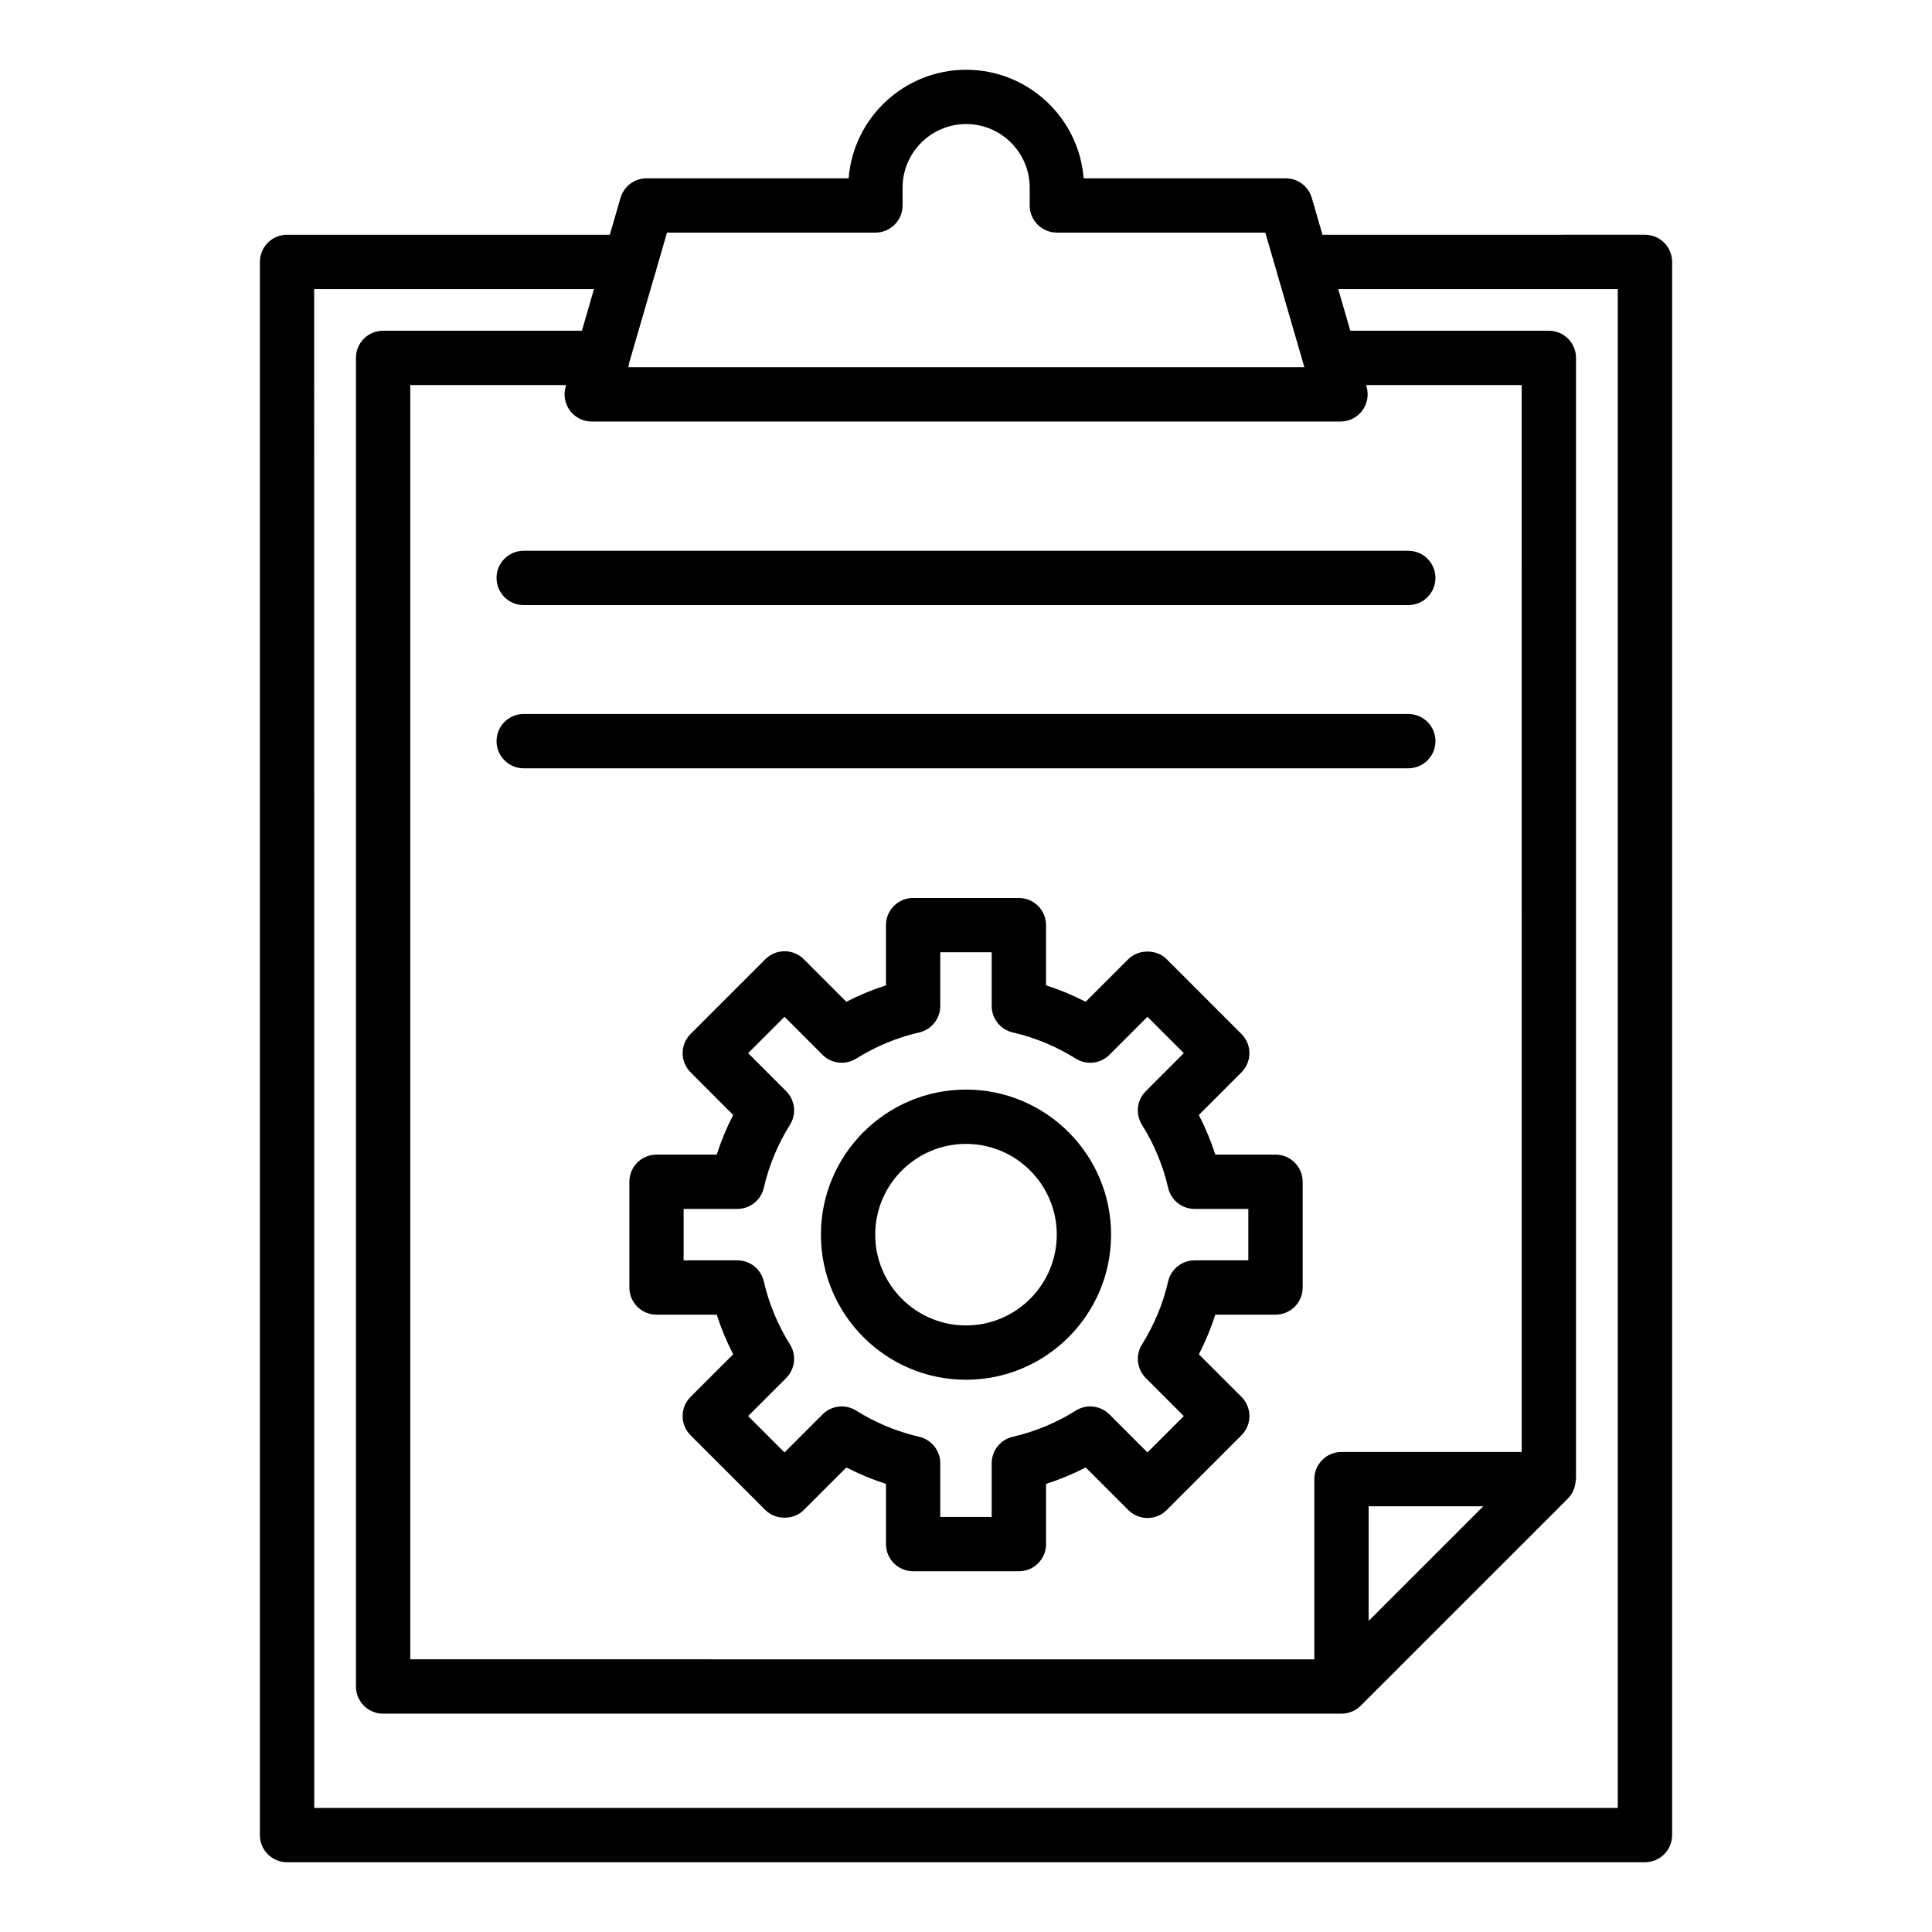
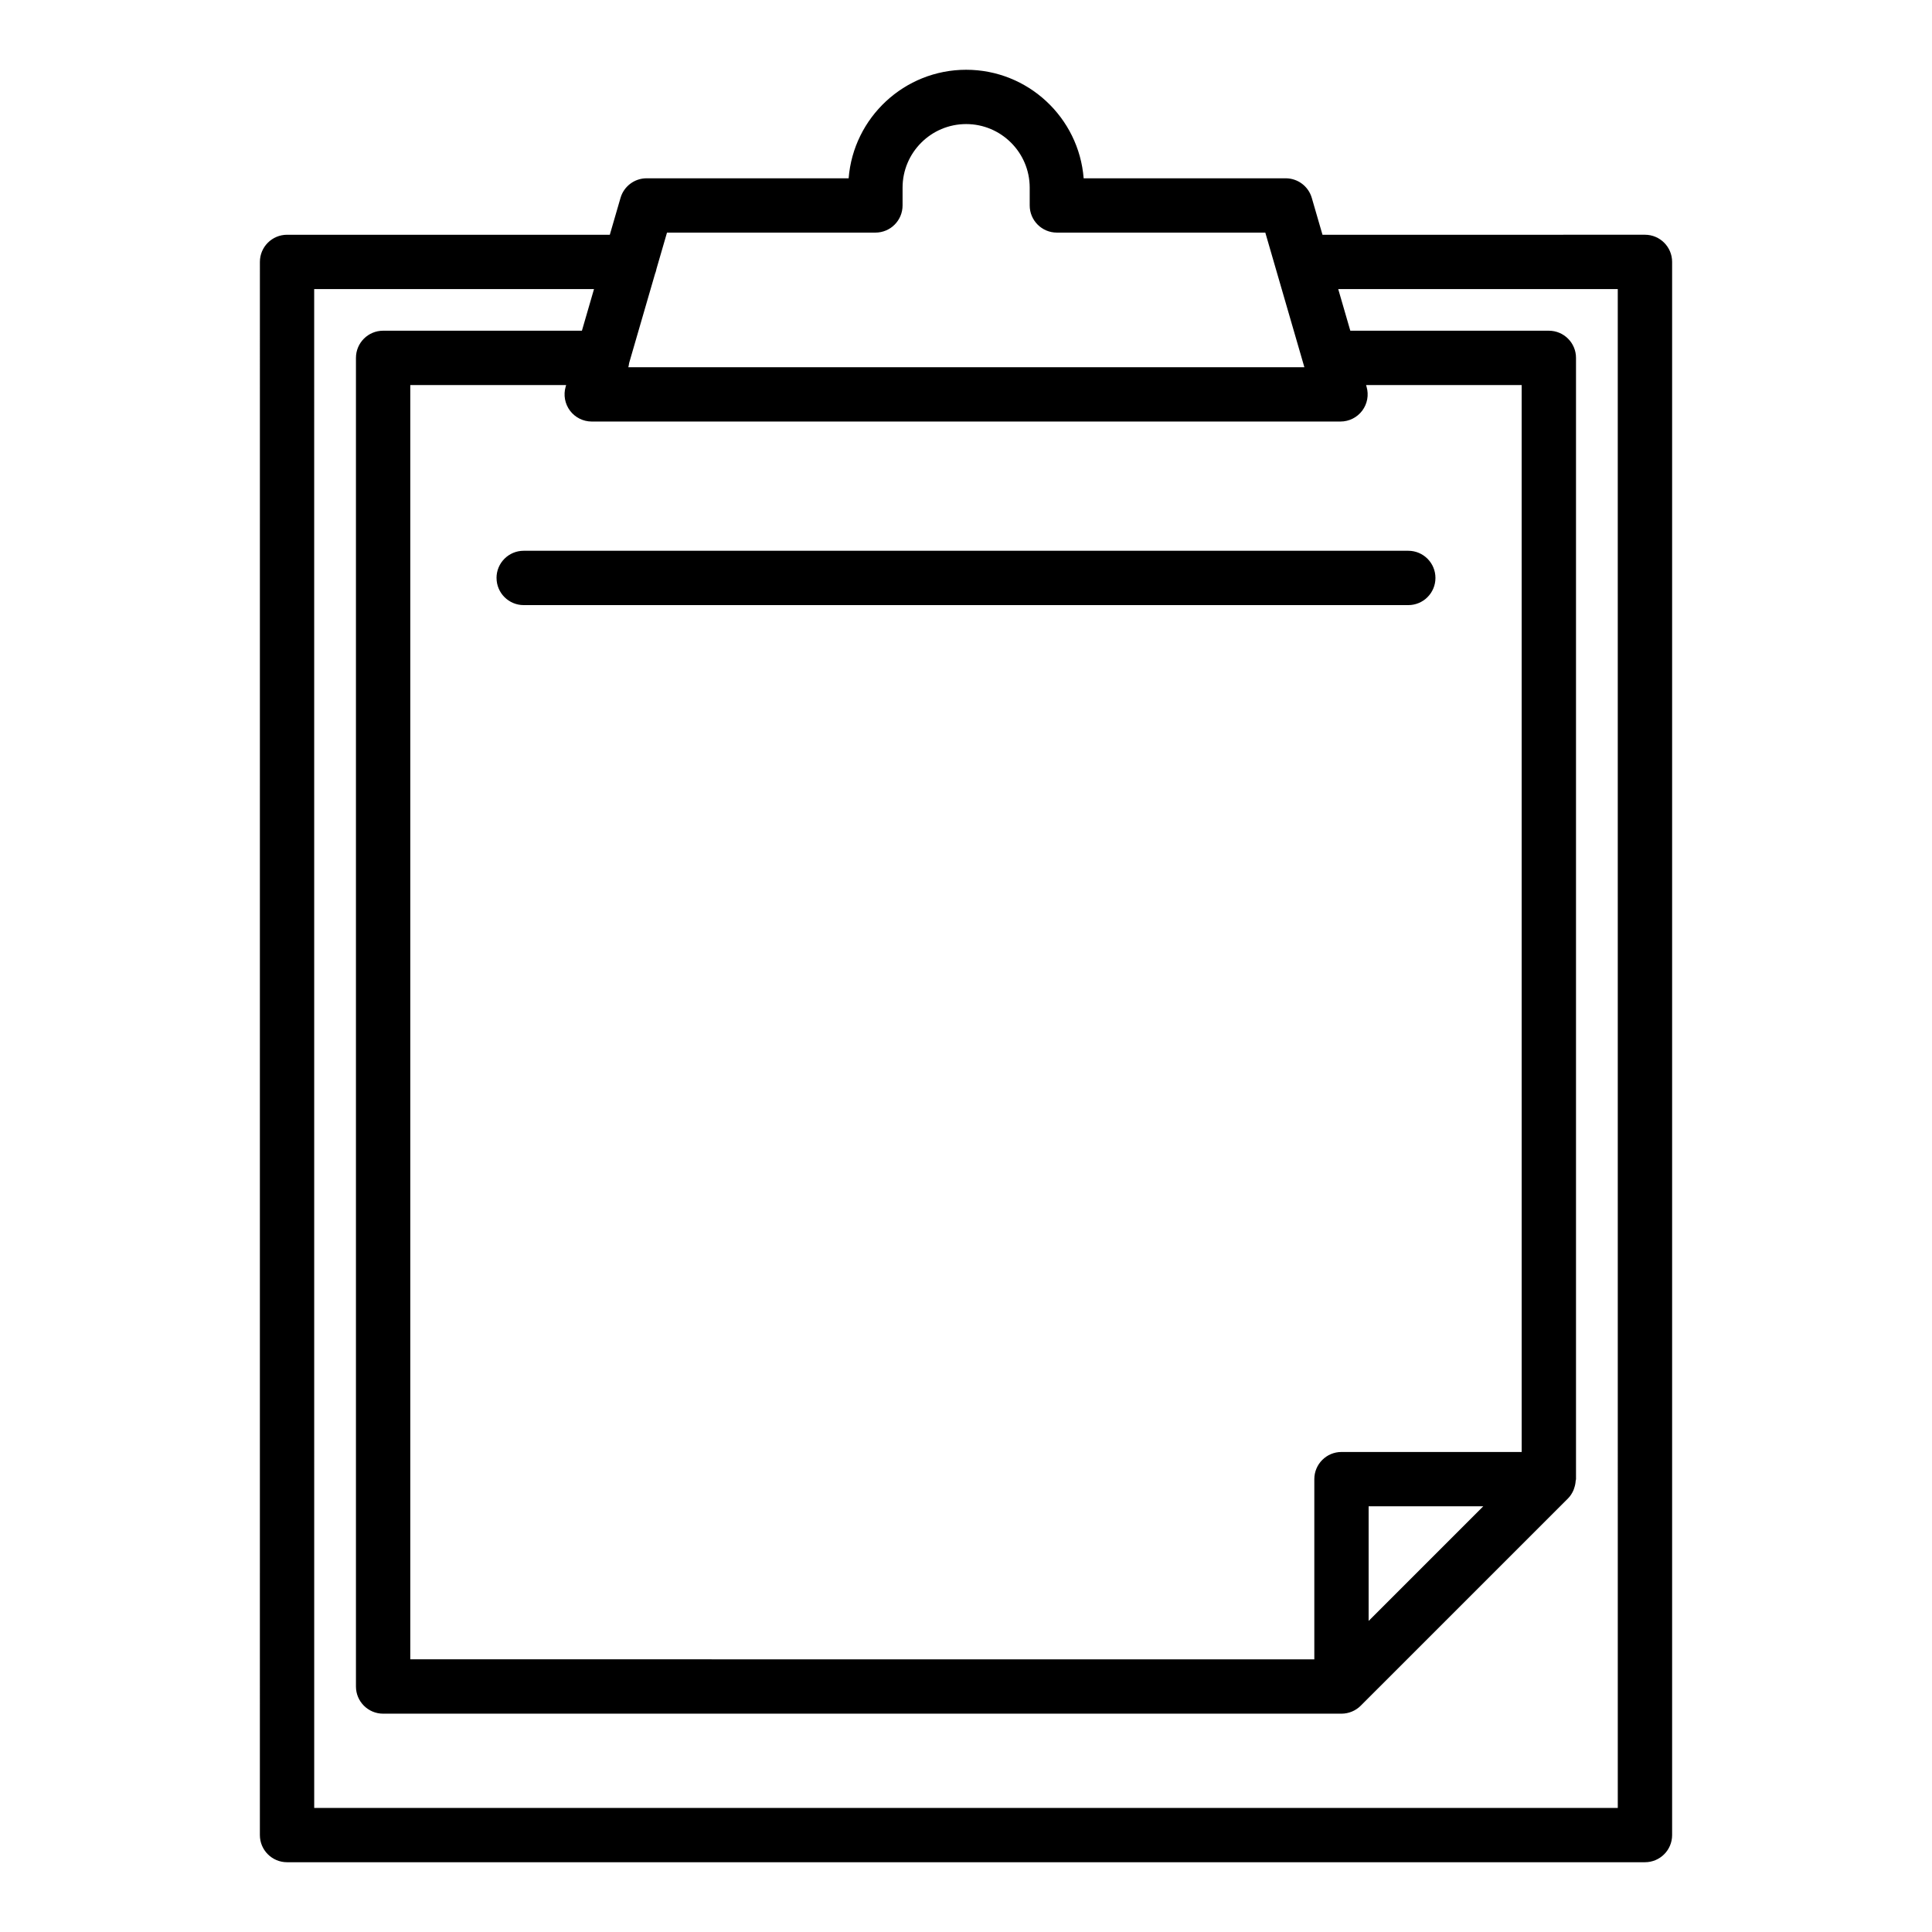
<svg xmlns="http://www.w3.org/2000/svg" fill="#000000" width="800px" height="800px" version="1.1" viewBox="144 144 512 512">
  <g>
    <path d="m212.87 630.31c0 3.977 3.223 7.199 7.199 7.199h359.86c3.977 0 7.199-3.219 7.199-7.199v-416.9c0-3.977-3.223-7.199-7.199-7.199l-85.457 0.004-2.836-9.77c-0.895-3.078-3.711-5.195-6.914-5.195h-53.543c-1.266-16.074-14.746-28.762-31.137-28.762-16.391 0-29.875 12.688-31.145 28.762h-53.539c-3.203 0-6.019 2.117-6.914 5.188l-2.84 9.777h-85.531c-3.977 0-7.199 3.219-7.199 7.199zm334.39-101.52h-47.754c-3.977 0-7.199 3.219-7.199 7.199v47.754l-239.58-0.004v-337.7h41.309l-0.137 0.465c-0.629 2.18-0.199 4.519 1.156 6.332 1.359 1.805 3.492 2.875 5.758 2.875h198.43c2.262 0 4.394-1.066 5.758-2.875 1.355-1.812 1.785-4.152 1.156-6.324l-0.137-0.473h41.234zm-40.559 44.773v-30.379h30.379zm-130.71-367.92c3.977 0 7.199-3.219 7.199-7.199v-4.715c0-9.293 7.559-16.848 16.848-16.848 9.289 0 16.844 7.555 16.844 16.848v4.715c0 3.977 3.223 7.199 7.199 7.199h55.238l10.352 35.672h-179.17c0.129-0.348 0.148-0.734 0.223-1.105l6.898-23.754c0.191-0.402 0.258-0.844 0.371-1.281l2.766-9.527zm-148.73 14.965h74.156l-3.203 11.035h-52.684c-3.977 0-7.199 3.219-7.199 7.199v352.1c0 3.977 3.223 7.199 7.199 7.199h253.98c0.941 0 1.871-0.188 2.742-0.547s1.672-0.883 2.348-1.562l54.953-54.949c0.617-0.617 1.059-1.344 1.406-2.106 0.102-0.223 0.164-0.449 0.242-0.684 0.207-0.602 0.328-1.215 0.367-1.848 0.012-0.156 0.09-0.297 0.09-0.453v-297.15c0-3.977-3.223-7.199-7.199-7.199h-52.613l-3.203-11.035h74.082l0.004 402.51h-345.46z" />
    <path d="m275.59 297.16c0 3.977 3.223 7.199 7.199 7.199h234.42c3.977 0 7.199-3.219 7.199-7.199 0-3.977-3.223-7.199-7.199-7.199h-234.43c-3.973 0-7.195 3.223-7.195 7.199z" />
-     <path d="m517.21 333.21h-234.42c-3.977 0-7.199 3.219-7.199 7.199 0 3.977 3.223 7.199 7.199 7.199h234.42c3.977 0 7.199-3.219 7.199-7.199-0.004-3.977-3.227-7.199-7.199-7.199z" />
-     <path d="m400 432.75c-21.203 0-38.449 17.25-38.449 38.445 0 21.207 17.25 38.453 38.449 38.453 21.203 0 38.449-17.25 38.449-38.453 0-21.199-17.25-38.445-38.449-38.445zm0 62.504c-13.262 0-24.055-10.797-24.055-24.059-0.004-13.262 10.789-24.051 24.055-24.051 13.262 0 24.055 10.789 24.055 24.051 0 13.262-10.793 24.059-24.055 24.059z" />
-     <path d="m482.02 449.98h-15.953c-1.16-3.613-2.617-7.121-4.359-10.5l11.289-11.297c2.812-2.812 2.812-7.367 0-10.176l-19.816-19.812c-2.699-2.699-7.477-2.699-10.176 0l-11.289 11.289c-3.379-1.742-6.891-3.199-10.504-4.359v-15.953c0-3.977-3.223-7.199-7.199-7.199h-28.023c-3.977 0-7.199 3.219-7.199 7.199v15.953c-3.613 1.16-7.121 2.613-10.5 4.359l-11.285-11.289c-1.348-1.348-3.18-2.109-5.09-2.109-1.906 0-3.738 0.762-5.086 2.109l-19.816 19.812c-2.812 2.812-2.812 7.367 0 10.176l11.289 11.297c-1.742 3.379-3.203 6.887-4.359 10.5h-15.953c-3.977 0-7.199 3.219-7.199 7.199v28.023c0 3.977 3.223 7.199 7.199 7.199h15.953c1.16 3.613 2.613 7.121 4.359 10.5l-11.289 11.289c-2.812 2.812-2.812 7.367 0 10.176l19.816 19.812c2.699 2.699 7.477 2.699 10.176 0l11.289-11.289c3.379 1.742 6.887 3.199 10.5 4.359v15.953c0 3.977 3.223 7.199 7.199 7.199h28.023c3.977 0 7.199-3.219 7.199-7.199v-15.953c3.613-1.16 7.125-2.613 10.504-4.359l11.289 11.289c1.348 1.348 3.18 2.109 5.09 2.109s3.738-0.758 5.09-2.109l19.812-19.812c2.812-2.812 2.812-7.367 0-10.176l-11.289-11.289c1.746-3.379 3.203-6.887 4.359-10.5h15.953c3.977 0 7.199-3.219 7.199-7.199v-28.023c-0.008-3.981-3.231-7.199-7.203-7.199zm-7.199 28.023h-14.234c-3.352 0-6.262 2.312-7.016 5.582-1.359 5.91-3.695 11.527-6.934 16.707-1.777 2.84-1.359 6.535 1.012 8.906l10.074 10.078-9.637 9.637-10.074-10.078c-2.367-2.375-6.07-2.805-8.91-1.012-5.18 3.238-10.805 5.582-16.711 6.938-3.266 0.754-5.582 3.66-5.582 7.016v14.234h-13.629v-14.234c0-3.352-2.316-6.262-5.582-7.016-5.91-1.363-11.531-3.695-16.707-6.938-2.852-1.793-6.547-1.363-8.91 1.012l-10.074 10.078-9.641-9.637 10.074-10.078c2.371-2.367 2.789-6.066 1.012-8.906-3.238-5.18-5.574-10.797-6.934-16.707-0.754-3.269-3.66-5.582-7.016-5.582h-14.234v-13.629h14.234c3.352 0 6.262-2.312 7.016-5.582 1.359-5.902 3.695-11.527 6.934-16.715 1.777-2.84 1.359-6.535-1.012-8.906l-10.074-10.078 9.641-9.637 10.074 10.078c2.363 2.367 6.059 2.789 8.91 1.012 5.176-3.238 10.797-5.574 16.707-6.938 3.266-0.754 5.582-3.66 5.582-7.016v-14.234h13.629v14.234c0 3.352 2.316 6.262 5.582 7.016 5.906 1.355 11.531 3.695 16.711 6.938 2.84 1.777 6.539 1.355 8.91-1.012l10.074-10.078 9.637 9.637-10.074 10.078c-2.371 2.367-2.789 6.066-1.012 8.906 3.238 5.188 5.574 10.809 6.934 16.715 0.754 3.269 3.66 5.582 7.016 5.582h14.234z" />
  </g>
</svg>